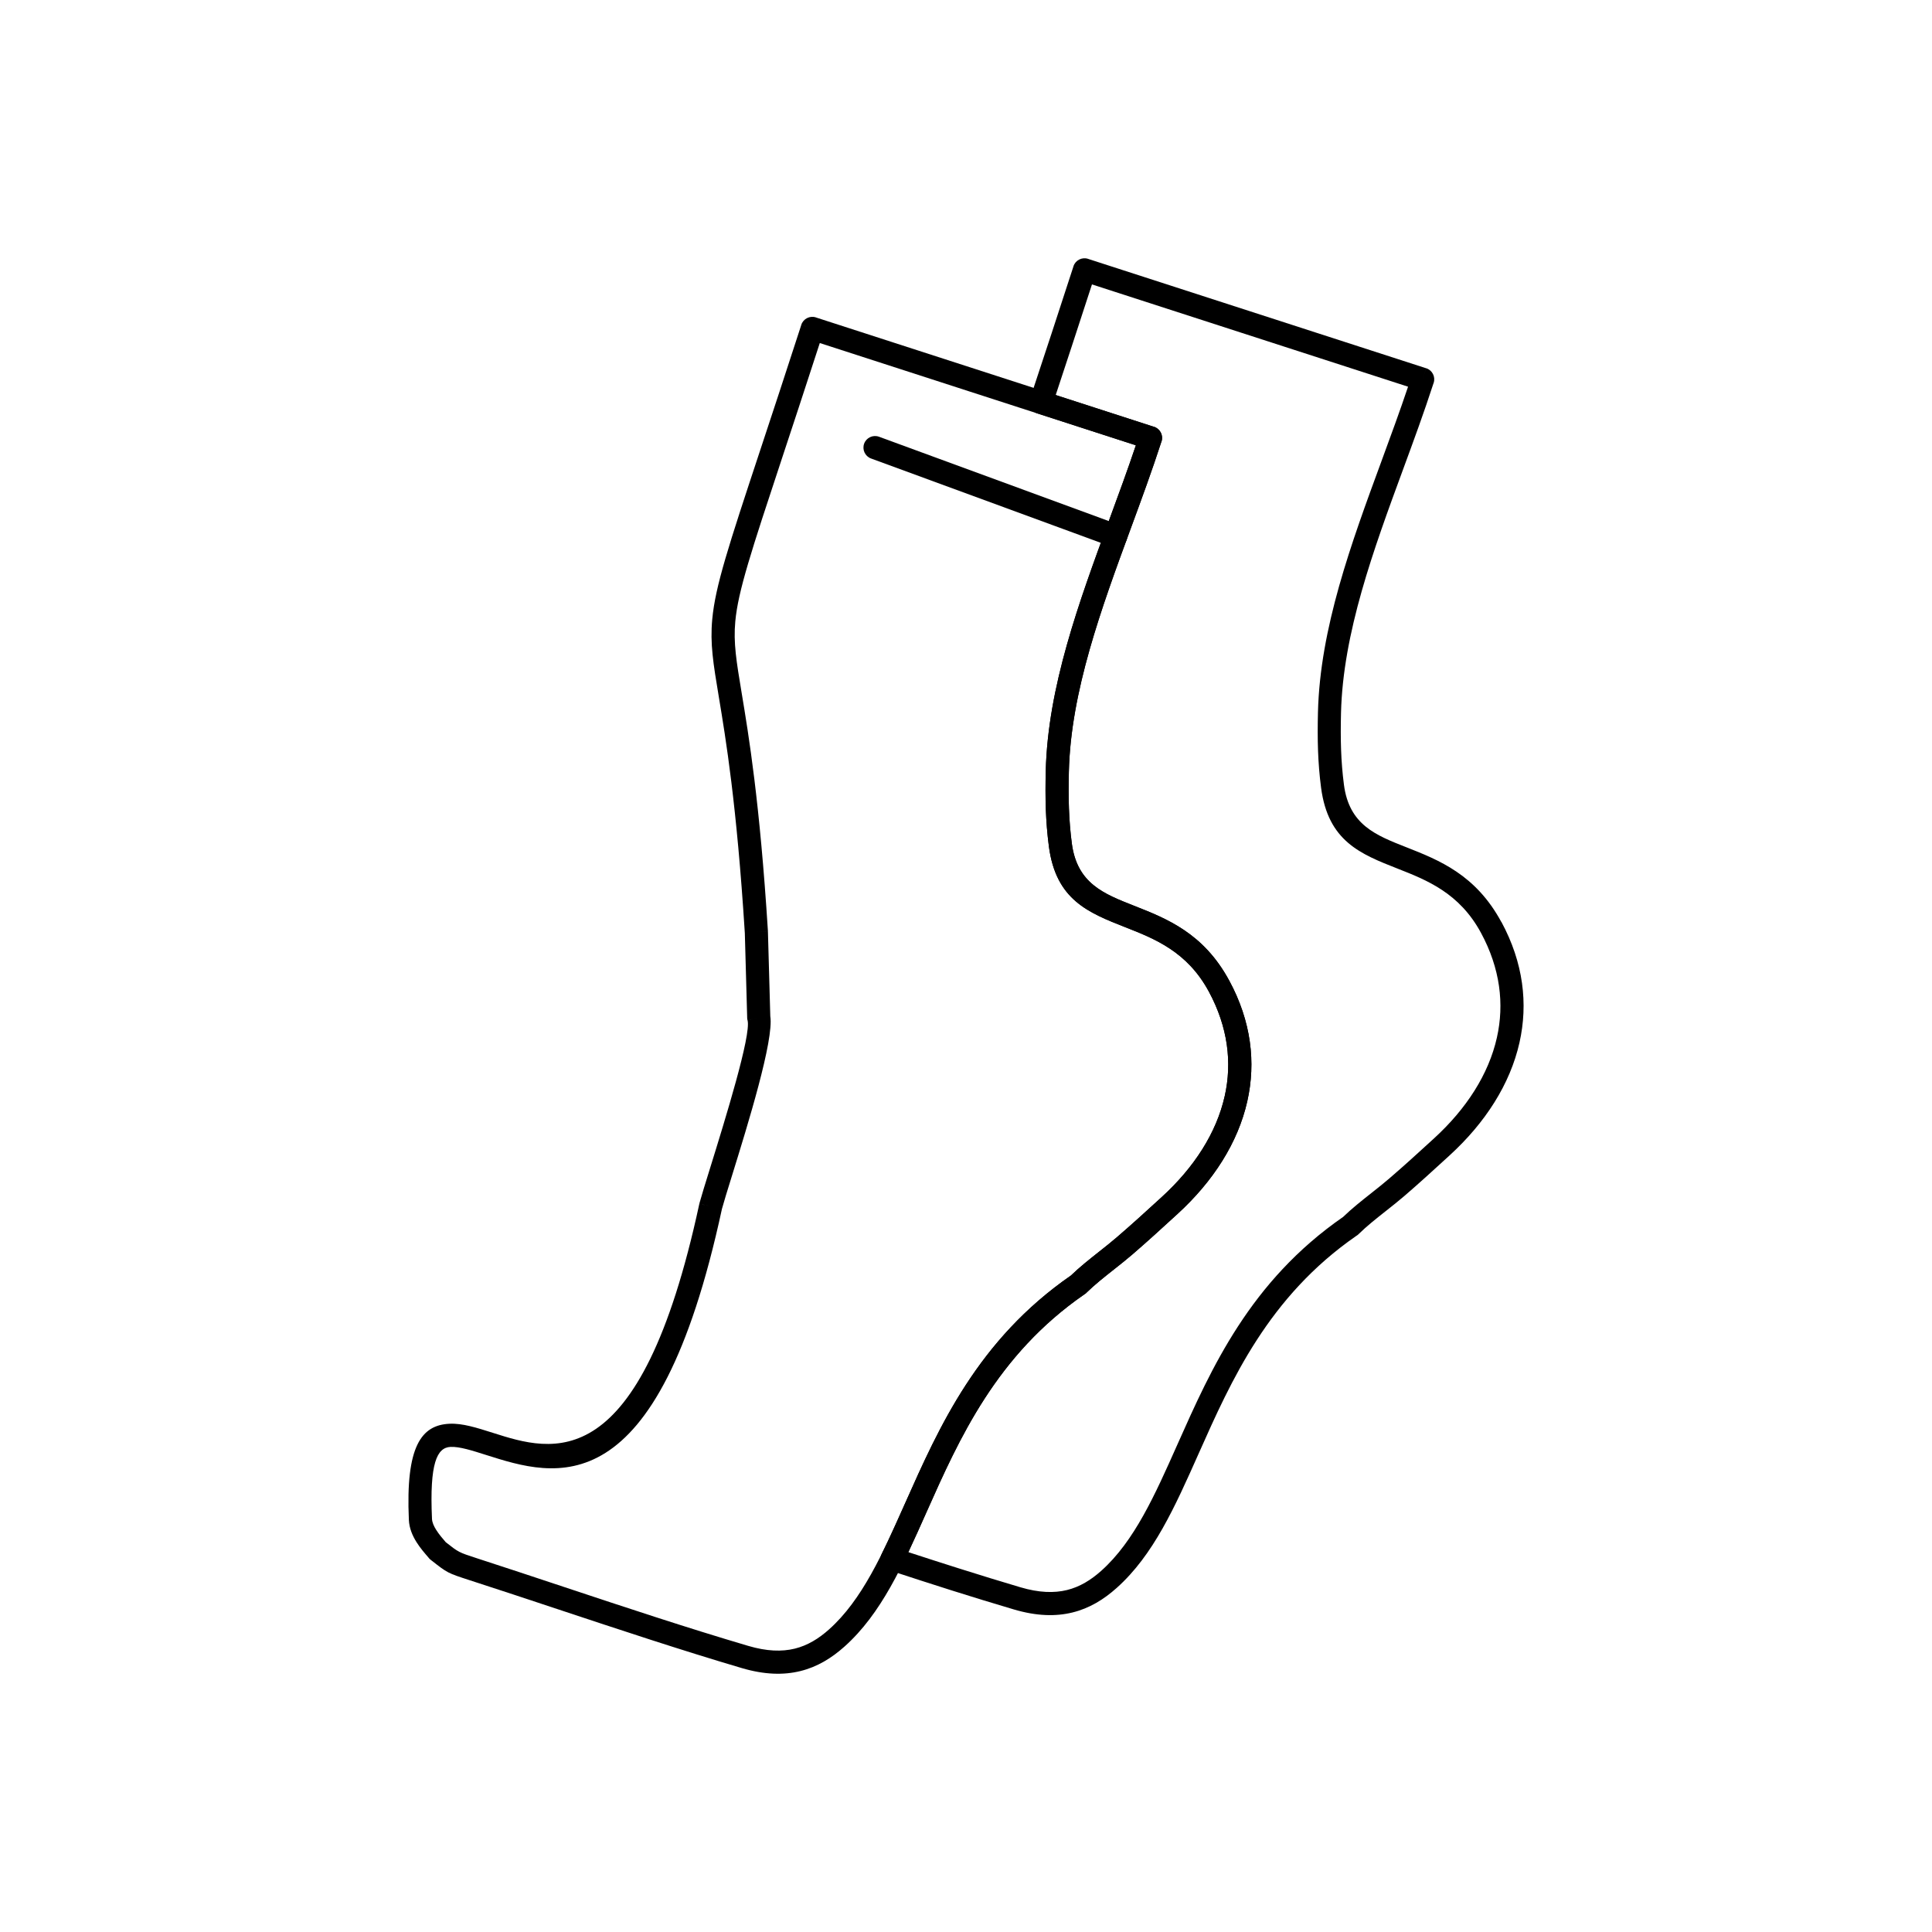
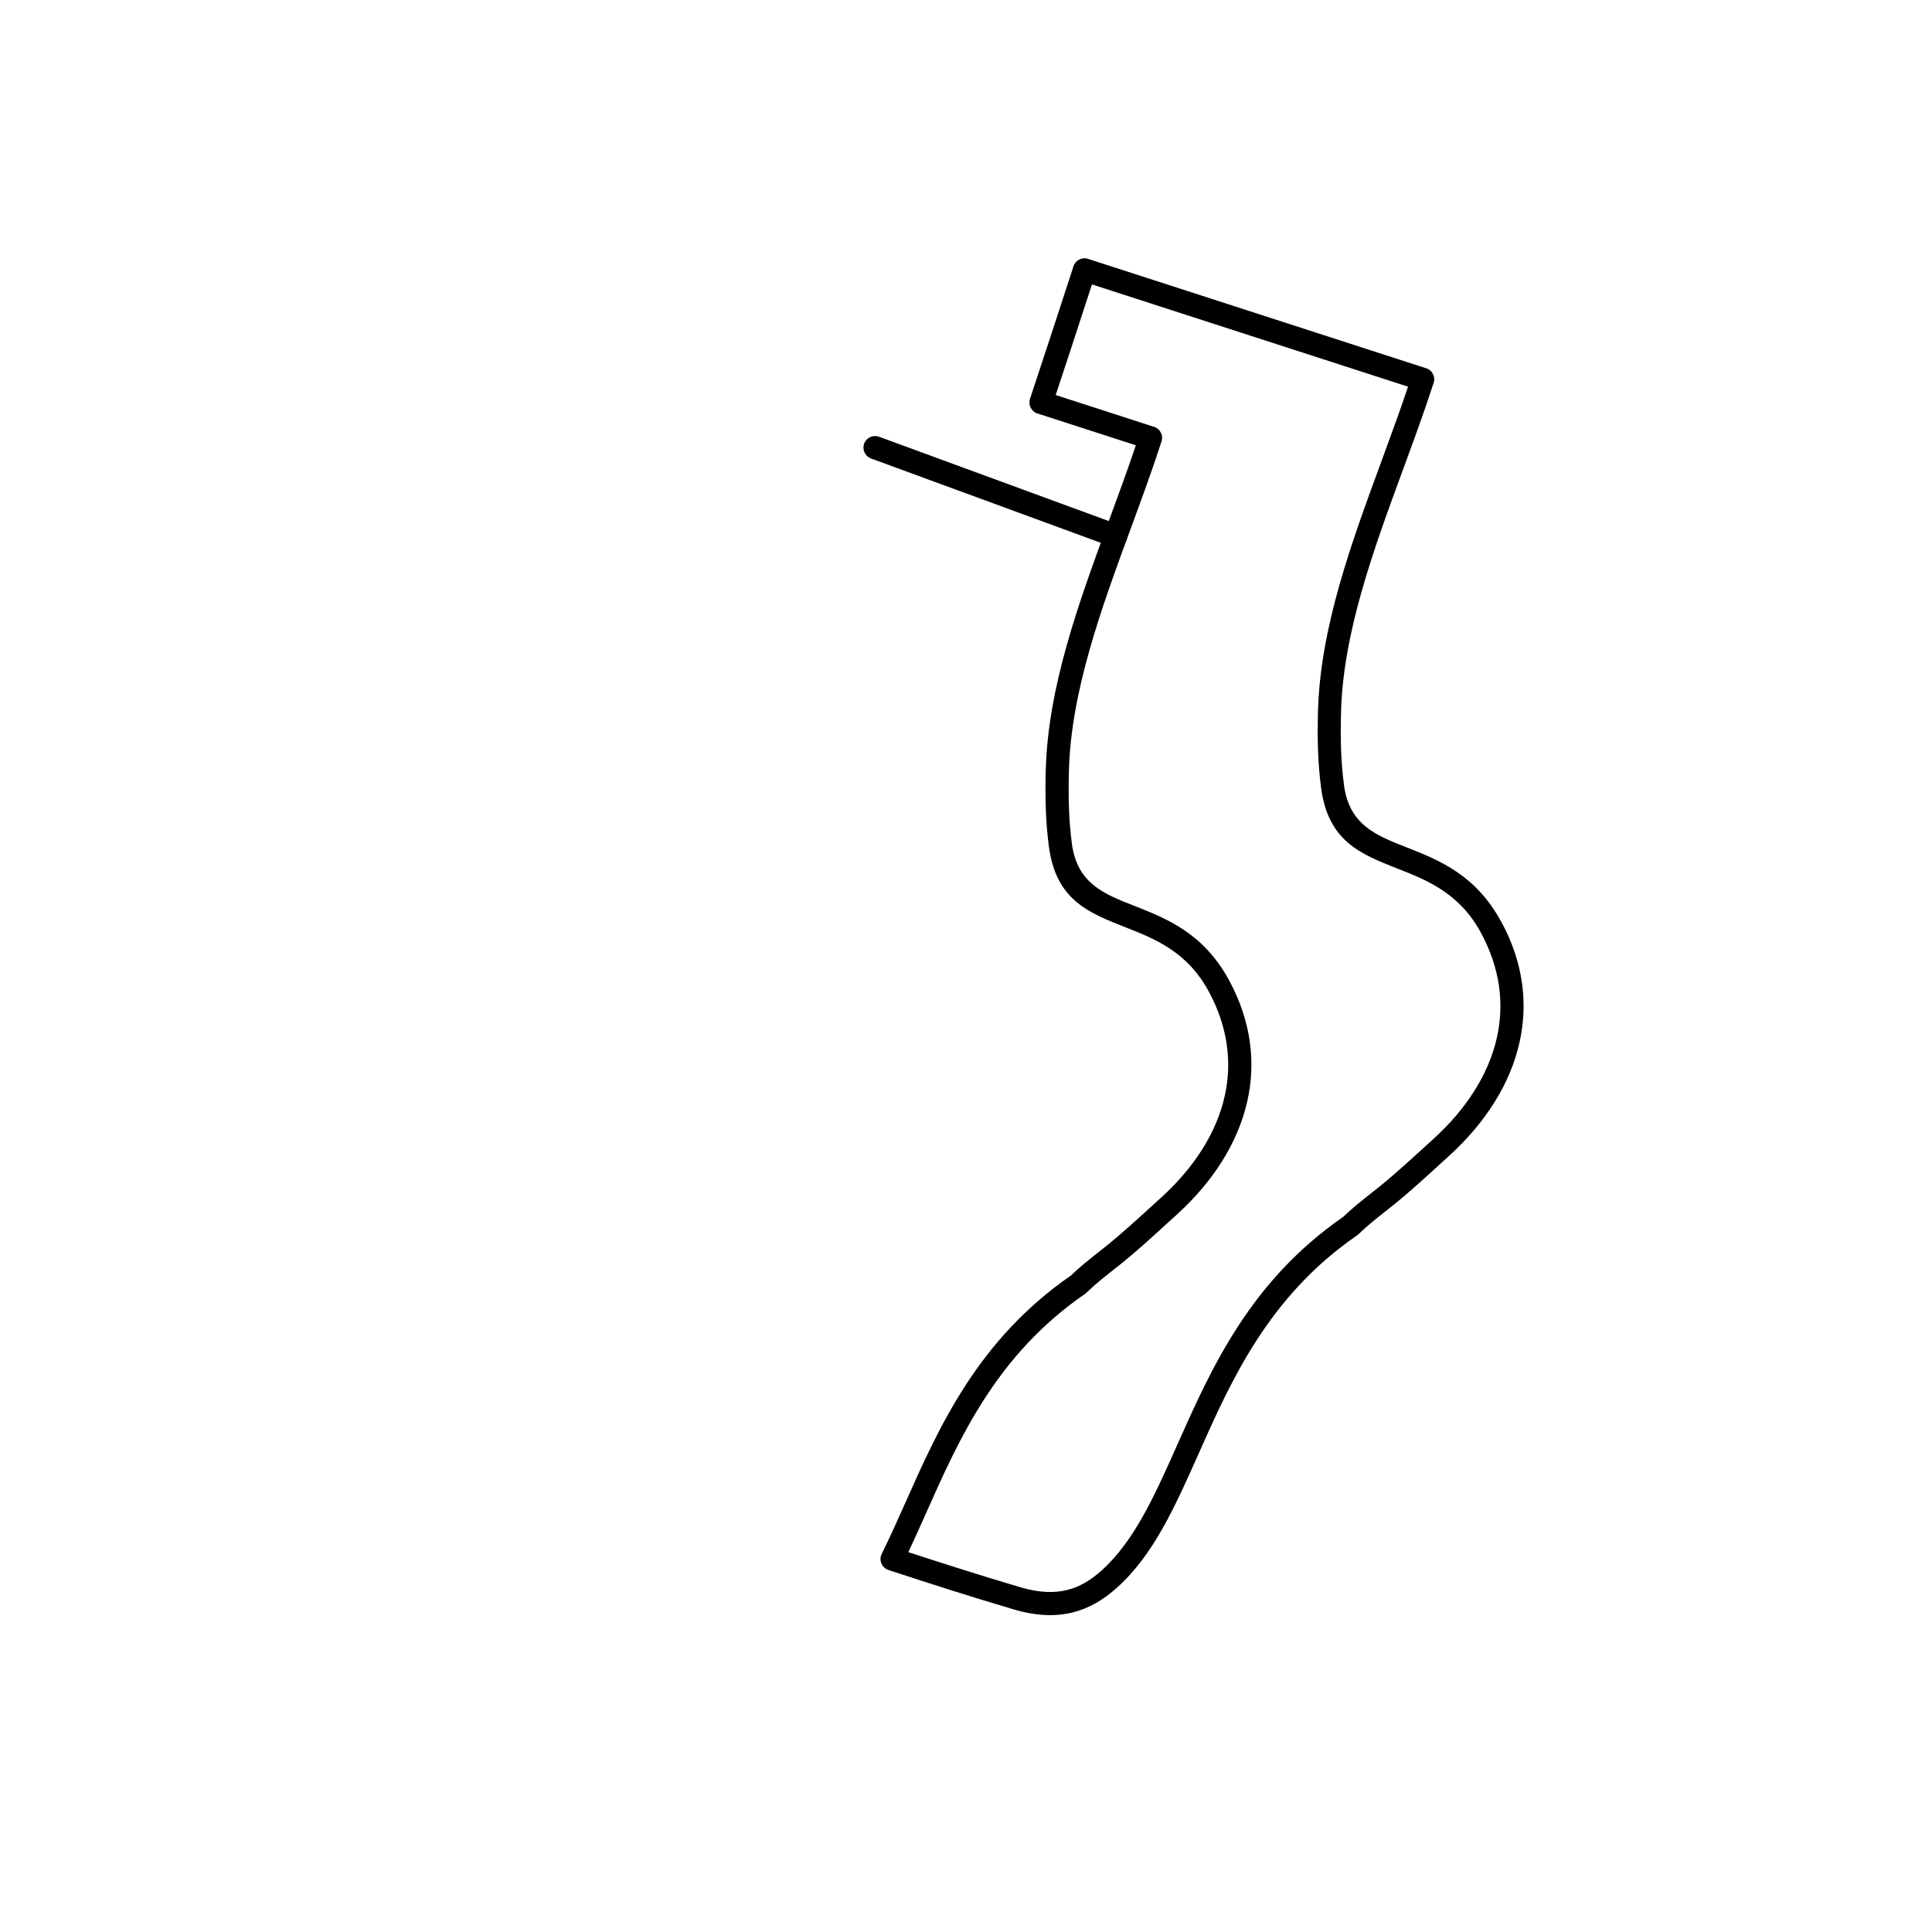
<svg xmlns="http://www.w3.org/2000/svg" fill="#000000" width="800px" height="800px" version="1.1" viewBox="144 144 512 512">
  <g>
-     <path d="m469.76 403.86c5.84 10.816 7.098 21.699 4.789 31.973-2.473 11.016-9.062 21.246-18.477 29.859l-0.812 0.742c-3.977 3.641-7.227 6.609-11.191 10.031-1.531 1.32-3.242 2.672-4.957 4.027-2.504 1.98-5.016 3.965-7.188 6.09l-2.148-2.188 2.152 2.195c-0.184 0.18-0.387 0.332-0.602 0.457-23.289 16.113-33.141 38.246-41.809 57.723-6.277 14.102-11.961 26.871-21.711 35.582-3.453 3.086-7.227 5.398-11.707 6.5-4.457 1.098-9.52 0.977-15.531-0.797-16.016-4.727-32.465-10.191-48.824-15.621-7.555-2.508-15.09-5.012-23.289-7.664-5.844-1.895-5.883-1.922-10.062-5.203l-0.004 0.004c-0.07-0.055-0.133-0.109-0.195-0.168l-0.051-0.039 0.004-0.004-0.004-0.004-0.012 0.016c-0.223-0.176-0.418-0.379-0.578-0.598-1.055-1.219-2.199-2.555-3.133-4.027-1.133-1.789-1.969-3.766-2.066-5.977-0.887-19.582 3.352-25.121 10.781-25.461 3.418-0.156 7.215 1.051 11.488 2.41 15.742 5.004 38.949 12.379 54.703-60.68l3.004 0.637-3.008-0.648c0.027-0.121 0.059-0.238 0.098-0.355 0.473-1.742 1.465-4.938 2.699-8.914 4.106-13.234 10.996-35.469 9.992-39.363l2.965-0.77-2.977 0.77c-0.082-0.316-0.109-0.637-0.094-0.945l-0.621-22.27h-0.004l-0.008-0.105h-0.004v-0.082c-2.141-33.863-5.023-51.191-6.887-62.391-1.473-8.859-2.328-14.008-1.727-20.496 0.82-8.828 4.316-19.406 12.66-44.652 3.152-9.531 6.961-21.059 10.938-33.352l2.918 0.938-2.926-0.945c0.523-1.617 2.258-2.5 3.871-1.98 0.078 0.023 0.152 0.055 0.23 0.082l89.379 28.918-0.938 2.918 0.945-2.926c1.617 0.523 2.5 2.258 1.98 3.871-0.023 0.078-0.055 0.156-0.086 0.23-2.465 7.594-5.219 15.086-8 22.641-7.883 21.43-15.957 43.379-16.473 64.609-0.082 3.43-0.094 6.629 0.02 9.766 0.113 3.098 0.348 6.133 0.758 9.27 1.391 10.598 8.406 13.359 16.453 16.523 8.719 3.43 18.465 7.262 25.258 19.84zm-1.191 30.629c1.988-8.855 0.879-18.289-4.215-27.719-5.723-10.594-14.359-13.988-22.086-17.027-9.848-3.871-18.434-7.25-20.297-21.445-0.438-3.34-0.688-6.562-0.809-9.848-0.117-3.246-0.105-6.562-0.02-10.125 0.543-22.289 8.785-44.699 16.832-66.578 2.457-6.684 4.898-13.316 7.047-19.734l-83.77-27.105c-4.219 13.008-7.363 22.523-9.992 30.477-8.211 24.84-11.652 35.246-12.398 43.285-0.527 5.672 0.285 10.547 1.68 18.934 1.883 11.32 4.797 28.84 6.957 63.004 0.012 0.098 0.02 0.199 0.023 0.301l-3.074 0.086 3.062-0.082 0.625 22.402c1 6.285-5.965 28.746-10.152 42.254-1.211 3.898-2.18 7.027-2.633 8.707l-0.012 0.055h-0.004l-0.012 0.043c-17.18 79.609-44.211 71.02-62.547 65.191-3.711-1.18-7.012-2.231-9.375-2.121-3.602 0.164-5.59 4.289-4.918 19.07 0.043 0.949 0.5 1.957 1.129 2.949 0.723 1.137 1.648 2.231 2.516 3.231l0.062 0.047-0.012 0.012 0.008-0.012c3.352 2.629 3.383 2.652 8.141 4.195 7.258 2.348 15.285 5.016 23.336 7.688 16.148 5.363 32.391 10.758 48.633 15.551 4.894 1.445 8.902 1.57 12.336 0.727 3.41-0.84 6.352-2.66 9.09-5.109 8.762-7.832 14.195-20.035 20.195-33.52 8.992-20.207 19.215-43.164 43.891-60.25 2.305-2.231 4.91-4.289 7.504-6.34 1.586-1.254 3.168-2.504 4.742-3.859 4.16-3.586 7.266-6.43 11.074-9.91l0.812-0.742c8.504-7.777 14.438-16.93 16.625-26.688zm-208.27 120.67 1.055-1.34-0.004 0.004z" />
    <path d="m541.89 388.32c5.84 10.816 7.098 21.699 4.789 31.973-2.473 11.016-9.062 21.246-18.477 29.859l-0.797 0.73c-3.984 3.644-7.234 6.617-11.207 10.043-1.531 1.32-3.242 2.672-4.957 4.027-2.504 1.977-5.016 3.965-7.188 6.09l-2.148-2.188 2.152 2.195c-0.184 0.18-0.387 0.332-0.598 0.457-23.289 16.117-33.145 38.25-41.812 57.727-6.277 14.102-11.961 26.871-21.711 35.582-3.453 3.086-7.227 5.398-11.707 6.504-4.457 1.098-9.52 0.977-15.531-0.797-5.719-1.688-11.227-3.383-16.594-5.078-5.281-1.668-10.883-3.488-16.637-5.375l0.949-2.918-0.961 2.922c-1.613-0.531-2.492-2.266-1.961-3.879 0.059-0.184 0.137-0.359 0.227-0.52 2.172-4.375 4.148-8.816 6.191-13.402 8.992-20.207 19.215-43.164 43.895-60.25 2.305-2.231 4.91-4.289 7.504-6.344 1.586-1.254 3.168-2.504 4.738-3.859 4.164-3.59 7.273-6.434 11.082-9.918l0.801-0.73c8.504-7.777 14.438-16.93 16.625-26.688 1.988-8.855 0.879-18.289-4.215-27.719-5.723-10.594-14.359-13.988-22.086-17.027-9.848-3.871-18.434-7.25-20.297-21.445-0.438-3.34-0.688-6.562-0.809-9.848-0.117-3.246-0.105-6.562-0.02-10.125 0.543-22.289 8.785-44.703 16.832-66.578 2.457-6.684 4.898-13.316 7.047-19.734l-26.07-8.434 0.938-2.918-0.945 2.926c-1.617-0.523-2.5-2.258-1.98-3.871l0.043-0.125 0.566-1.715c3.148-9.523 6.949-21.027 10.918-33.289l2.918 0.938-2.926-0.945c0.523-1.617 2.258-2.5 3.871-1.98 0.078 0.023 0.152 0.055 0.23 0.082l89.379 28.918-0.938 2.918 0.945-2.926c1.617 0.523 2.5 2.258 1.98 3.871-0.023 0.078-0.055 0.156-0.086 0.23-2.465 7.594-5.219 15.086-8 22.641-7.883 21.43-15.957 43.379-16.473 64.609-0.082 3.43-0.094 6.629 0.02 9.766 0.113 3.098 0.348 6.133 0.758 9.27 1.387 10.598 8.406 13.359 16.453 16.523 8.719 3.43 18.465 7.262 25.258 19.84zm-1.191 30.629c1.988-8.855 0.879-18.289-4.215-27.719-5.719-10.594-14.359-13.988-22.086-17.027-9.848-3.871-18.434-7.25-20.297-21.445-0.438-3.34-0.688-6.562-0.809-9.844-0.117-3.246-0.105-6.562-0.02-10.125 0.539-22.289 8.785-44.699 16.832-66.578 2.457-6.684 4.898-13.316 7.047-19.734l-83.77-27.105c-4.019 12.395-7.059 21.598-9.609 29.316l25.84 8.359c0.078 0.02 0.152 0.039 0.23 0.066 1.617 0.523 2.5 2.258 1.98 3.871l-0.008-0.004c-2.484 7.672-5.266 15.238-8.074 22.871-7.883 21.43-15.957 43.379-16.473 64.609-0.082 3.43-0.094 6.629 0.02 9.766 0.113 3.098 0.348 6.133 0.758 9.27 1.387 10.598 8.406 13.359 16.453 16.523 8.719 3.43 18.465 7.262 25.258 19.84 5.84 10.816 7.098 21.699 4.789 31.973-2.473 11.016-9.062 21.246-18.477 29.859l-0.801 0.73c-3.981 3.644-7.231 6.617-11.203 10.039-1.531 1.32-3.242 2.672-4.957 4.027-2.441 1.93-4.891 3.867-7.023 5.934-0.164 0.188-0.355 0.359-0.57 0.504l-0.004-0.008c-23.426 16.125-33.305 38.324-41.996 57.855-1.629 3.656-3.215 7.223-4.797 10.562 4.277 1.395 8.664 2.812 13.238 4.258 5.691 1.797 11.215 3.5 16.473 5.055 4.894 1.445 8.902 1.57 12.336 0.727 3.41-0.84 6.348-2.66 9.09-5.109 8.762-7.832 14.195-20.035 20.195-33.52 8.992-20.207 19.215-43.164 43.891-60.25 2.305-2.231 4.91-4.289 7.504-6.34 1.586-1.254 3.168-2.504 4.742-3.859 4.164-3.59 7.273-6.434 11.086-9.922l0.797-0.73c8.504-7.777 14.438-16.93 16.625-26.688z" />
    <path d="m376.95 259.74c-1.594-0.582-3.356 0.234-3.941 1.824-0.582 1.594 0.234 3.356 1.824 3.941l63.777 23.406c1.594 0.582 3.356-0.234 3.941-1.824 0.582-1.594-0.234-3.356-1.824-3.941z" />
  </g>
</svg>